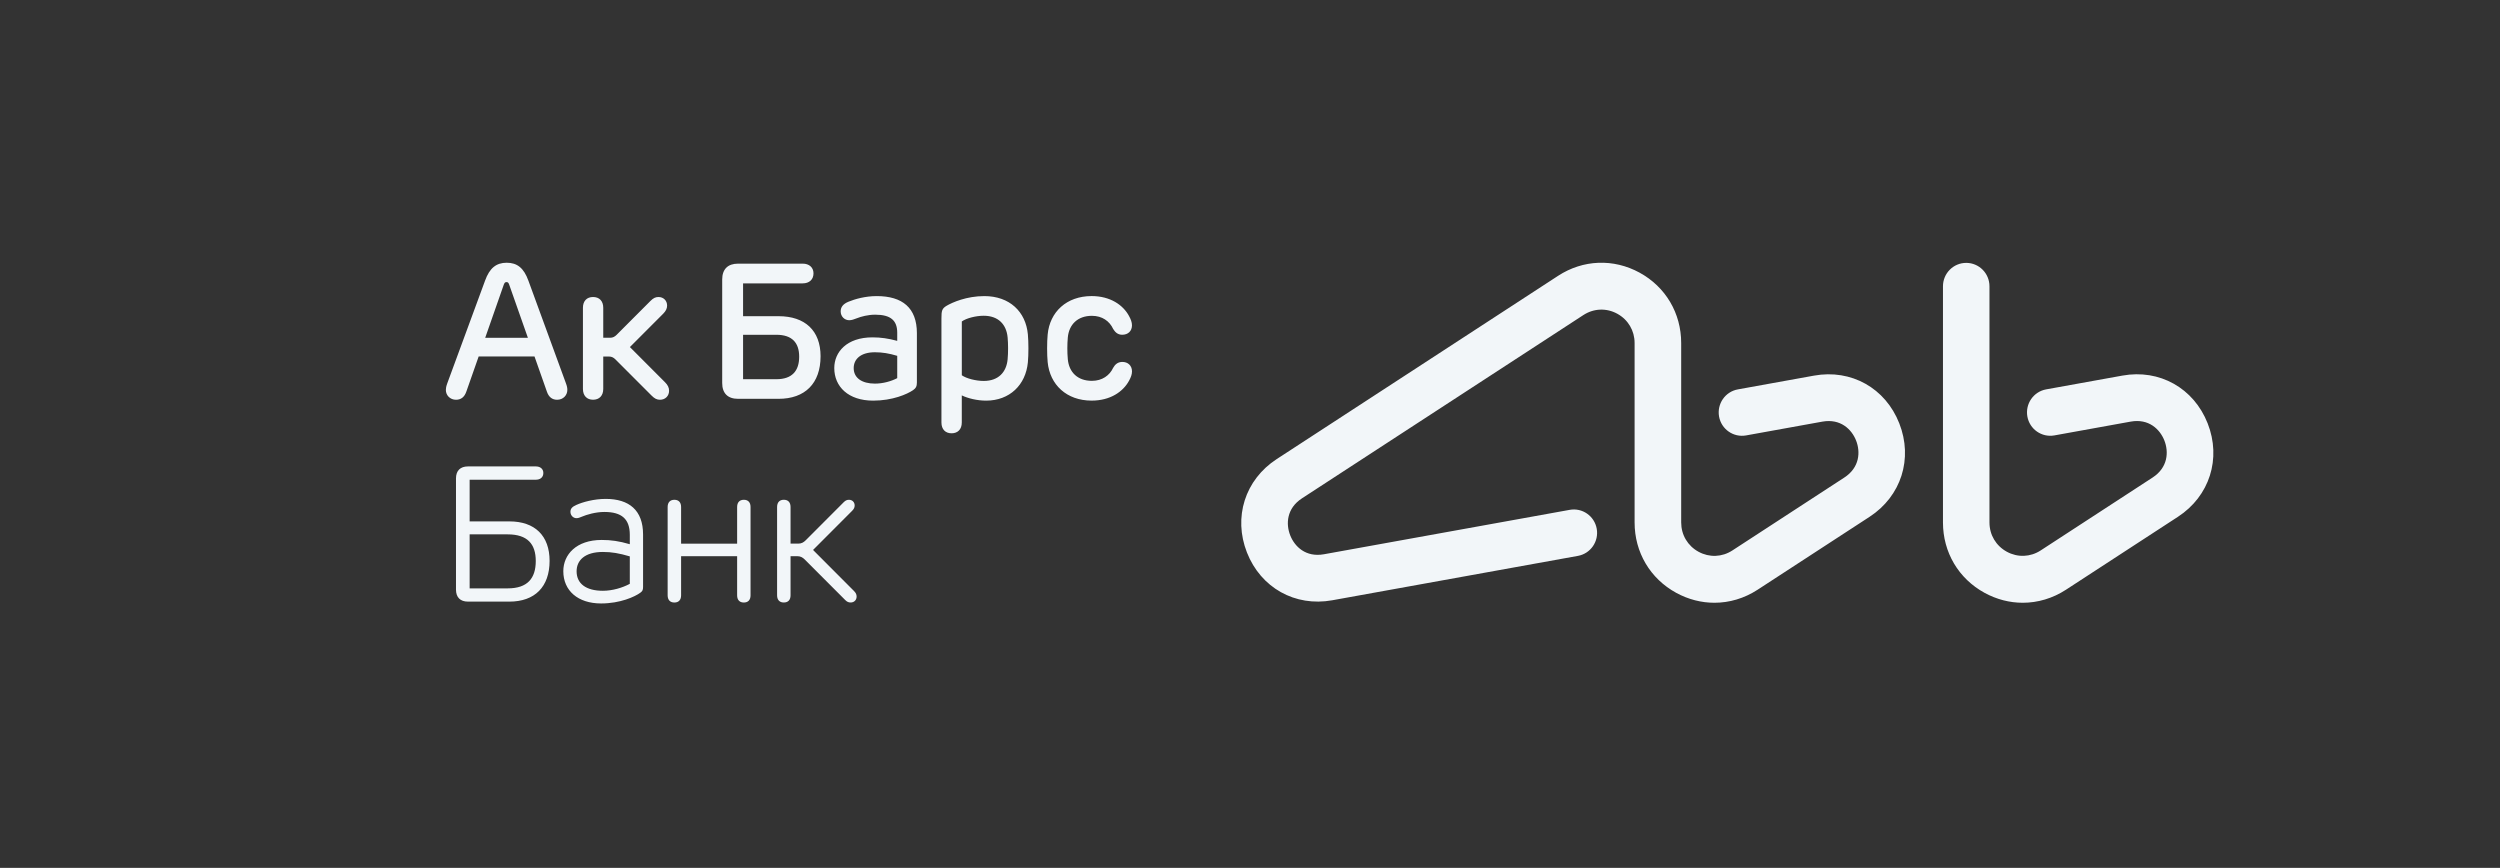
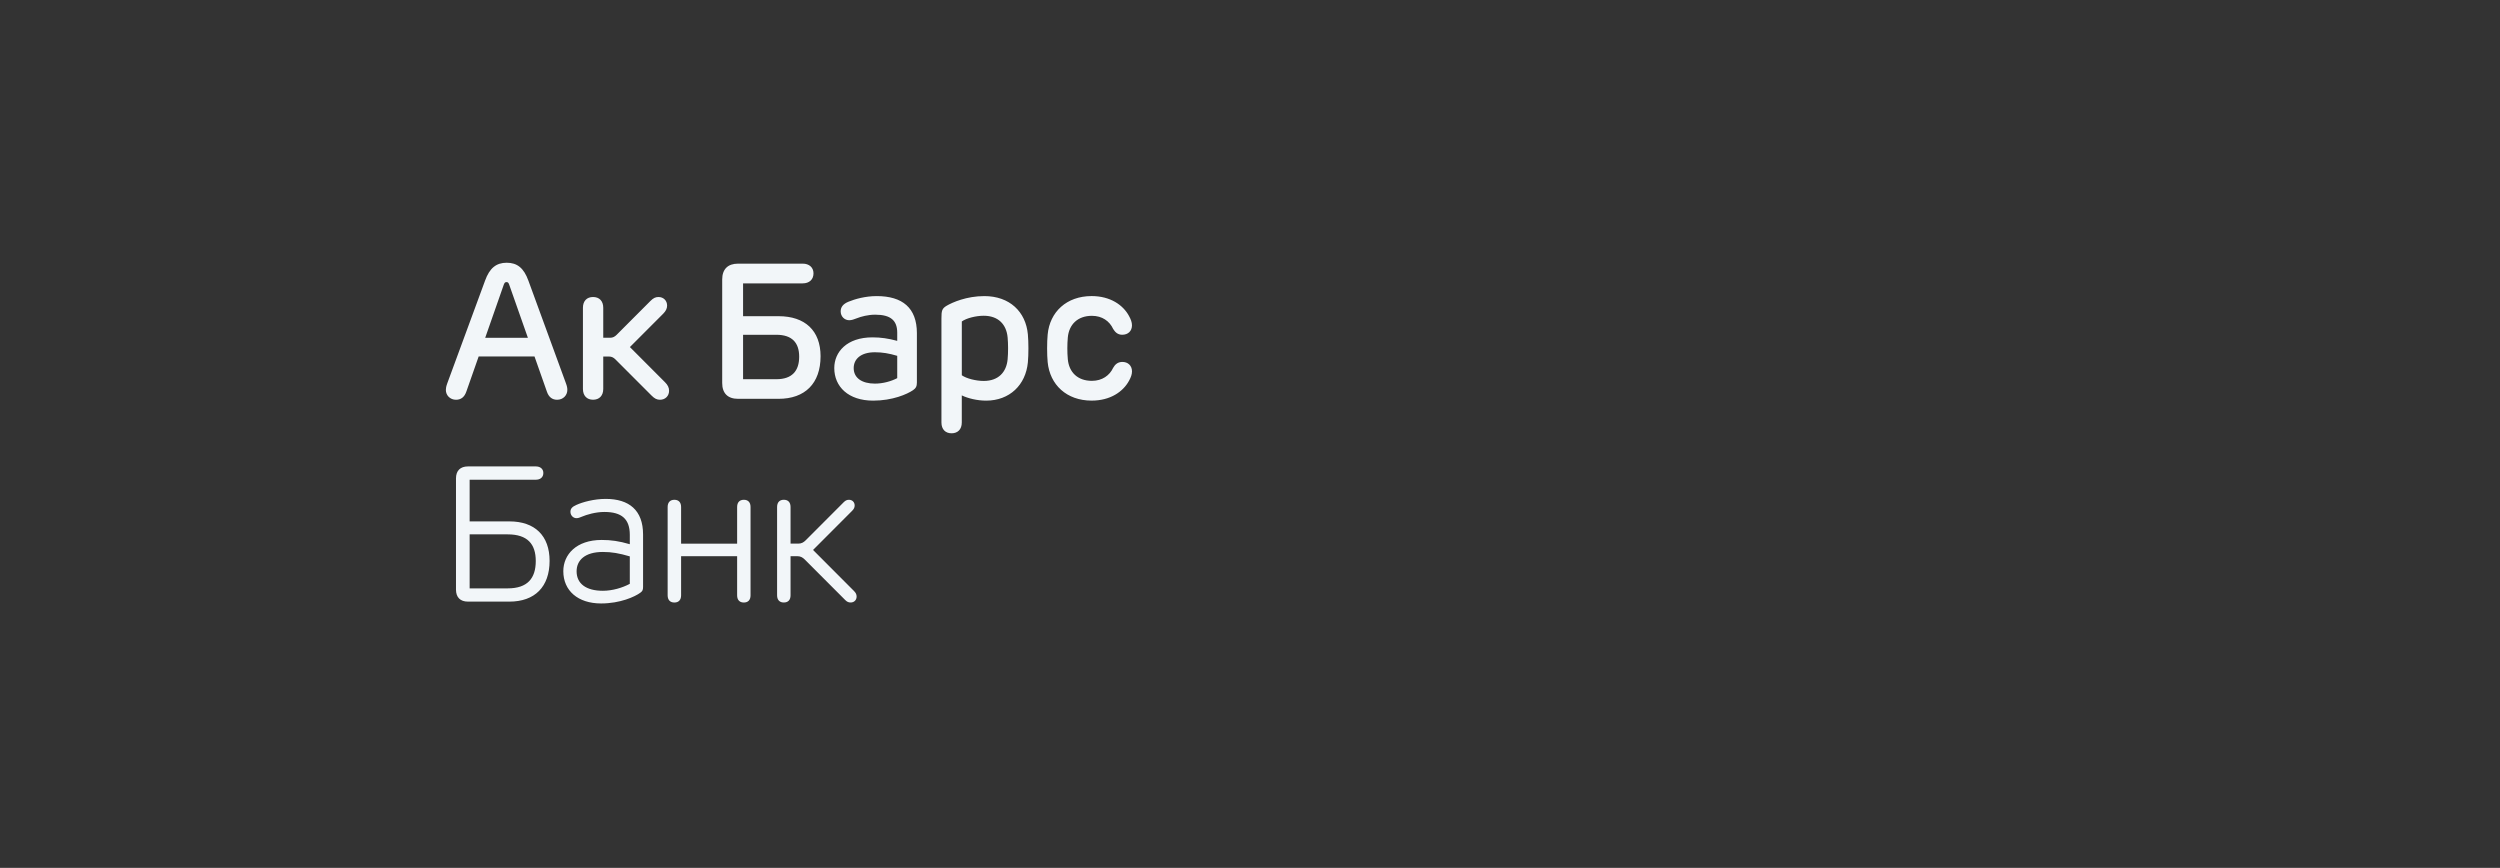
<svg xmlns="http://www.w3.org/2000/svg" width="314" height="109" viewBox="0 0 314 109" fill="none">
  <rect x="0" y="0" width="314" height="109" fill="#333333" stroke="none" />
  <path d="M93.429 62.773C92.894 62.773 92.584 63.095 92.584 63.678V68.281H85.546V63.678C85.546 63.098 85.236 62.773 84.701 62.773C84.172 62.773 83.856 63.095 83.856 63.678V74.775C83.856 75.355 84.172 75.677 84.701 75.677C85.236 75.677 85.546 75.355 85.546 74.775V69.862H92.584V74.775C92.584 75.355 92.894 75.677 93.429 75.677C93.958 75.677 94.268 75.355 94.268 74.775V63.678C94.271 63.095 93.958 62.773 93.429 62.773ZM102.119 69.074L107.015 64.17C107.246 63.938 107.345 63.751 107.345 63.487C107.345 63.101 107.079 62.773 106.623 62.773C106.387 62.773 106.197 62.855 105.983 63.066L101.198 67.859C100.93 68.129 100.658 68.278 100.278 68.278H99.293V63.675C99.293 63.095 98.983 62.77 98.448 62.77C97.919 62.77 97.603 63.092 97.603 63.675V74.772C97.603 75.352 97.919 75.674 98.448 75.674C98.983 75.674 99.293 75.352 99.293 74.772V69.859H100.164C100.541 69.859 100.813 70.011 101.081 70.278L106.162 75.367C106.387 75.59 106.583 75.674 106.834 75.674C107.313 75.674 107.591 75.332 107.591 74.928C107.591 74.65 107.486 74.453 107.243 74.21L102.119 69.074ZM112.692 47.494C111.932 47.895 110.891 48.182 109.894 48.182C108.252 48.182 107.223 47.471 107.223 46.229C107.223 45.111 108.103 44.244 109.883 44.244C110.821 44.244 111.651 44.382 112.692 44.692V47.494ZM110.119 37.19C108.69 37.19 107.401 37.556 106.577 37.893C105.881 38.177 105.586 38.581 105.589 39.12C105.595 39.755 106.074 40.221 106.67 40.221C106.957 40.221 107.275 40.109 107.614 39.975C108.152 39.758 109.038 39.524 109.924 39.524C111.891 39.524 112.692 40.268 112.692 41.787V42.812C111.56 42.508 110.637 42.373 109.579 42.373C106.357 42.373 104.785 44.212 104.785 46.229C104.785 48.563 106.548 50.32 109.669 50.32C112.095 50.32 113.943 49.512 114.682 49.002C115.036 48.756 115.162 48.522 115.162 48.045V41.843C115.159 38.651 113.326 37.19 110.119 37.19ZM140.934 45.459C140.355 45.471 140.03 45.816 139.811 46.2C139.367 47.157 138.429 47.834 137.145 47.834C135.333 47.834 134.266 46.739 134.117 45.12C134.038 44.253 134.038 43.251 134.117 42.385C134.266 40.762 135.348 39.667 137.145 39.667C138.429 39.667 139.358 40.332 139.811 41.313C140.039 41.685 140.355 42.039 140.934 42.045C141.676 42.051 142.176 41.588 142.176 40.859C142.176 40.481 142.033 40.104 141.805 39.691C141.059 38.3 139.44 37.187 137.11 37.187C133.965 37.187 131.849 39.175 131.586 42.019C131.495 42.964 131.495 44.531 131.586 45.48C131.861 48.323 133.965 50.317 137.11 50.317C139.44 50.317 141.059 49.21 141.813 47.81C142.042 47.395 142.179 47.02 142.179 46.642C142.176 45.925 141.673 45.442 140.934 45.459ZM83.523 48.007L79.115 43.591L83.298 39.401C83.622 39.076 83.789 38.754 83.789 38.382C83.789 37.764 83.342 37.304 82.704 37.304C82.333 37.304 82.056 37.439 81.696 37.799L77.446 42.057C77.215 42.291 76.967 42.423 76.636 42.423H75.768V38.657C75.768 37.802 75.271 37.304 74.488 37.304C73.71 37.304 73.216 37.802 73.216 38.657V48.847C73.216 49.702 73.713 50.206 74.488 50.206C75.271 50.206 75.768 49.702 75.768 48.847V44.78H76.493C76.823 44.78 77.072 44.912 77.303 45.146L81.839 49.687C82.213 50.062 82.506 50.209 82.895 50.209C83.567 50.209 84.037 49.728 84.037 49.075C84.037 48.686 83.865 48.346 83.523 48.007ZM126.558 45.122C126.409 46.748 125.401 47.846 123.554 47.846C122.598 47.846 121.396 47.553 120.803 47.134V40.376C121.396 39.951 122.595 39.658 123.554 39.658C125.401 39.658 126.412 40.762 126.558 42.388C126.631 43.205 126.637 44.238 126.558 45.122ZM123.632 37.19C121.399 37.19 119.613 37.981 118.894 38.405C118.307 38.754 118.245 39.029 118.245 40.01V53.069C118.245 53.919 118.739 54.422 119.517 54.422C120.3 54.422 120.8 53.919 120.8 53.069V49.661C121.566 50.033 122.738 50.32 123.855 50.32C126.807 50.32 128.835 48.349 129.101 45.506C129.192 44.548 129.192 42.97 129.101 42.004C128.841 39.155 126.81 37.19 123.632 37.19ZM79.103 73.329C78.168 73.833 76.897 74.202 75.719 74.202C73.611 74.202 72.421 73.306 72.421 71.757C72.421 70.366 73.468 69.326 75.719 69.326C76.835 69.326 77.779 69.49 79.103 69.882V73.329ZM76.081 62.662C74.608 62.662 73.173 63.063 72.395 63.417C71.872 63.646 71.635 63.889 71.647 64.307C71.662 64.741 71.995 65.083 72.407 65.083C72.608 65.083 72.851 65.004 73.088 64.893C73.684 64.638 74.809 64.302 75.911 64.302C78.092 64.302 79.103 65.192 79.103 67.174V68.354C77.736 67.956 76.75 67.818 75.57 67.818C72.375 67.818 70.752 69.66 70.752 71.742C70.752 74.187 72.588 75.794 75.496 75.794C77.899 75.794 79.738 74.948 80.416 74.453C80.691 74.257 80.769 74.099 80.769 73.724V67.13C80.769 64.079 79.007 62.662 76.081 62.662ZM63.764 73.9H58.987V67.116H63.764C66.263 67.116 67.292 68.342 67.292 70.462C67.292 72.629 66.263 73.9 63.764 73.9ZM63.98 65.487H58.987V60.252H67.306C67.862 60.252 68.244 59.942 68.244 59.409C68.244 58.899 67.862 58.583 67.306 58.583H58.774C57.818 58.583 57.272 59.116 57.272 60.085V74.058C57.272 75.027 57.815 75.563 58.774 75.563H63.977C67.175 75.563 69.028 73.701 69.028 70.448C69.028 67.282 67.178 65.487 63.98 65.487ZM93.33 42.048H97.515C99.494 42.048 100.377 43.058 100.377 44.8C100.377 46.572 99.494 47.629 97.515 47.629H93.33V42.048ZM92.698 50.092H97.79C101.102 50.092 103.063 48.165 103.063 44.745C103.063 41.518 101.102 39.714 97.79 39.714H93.33V35.591H100.824C101.643 35.591 102.175 35.108 102.175 34.335C102.175 33.6 101.643 33.114 100.824 33.114H92.698C91.412 33.114 90.708 33.814 90.708 35.108V48.1C90.705 49.395 91.409 50.092 92.698 50.092ZM60.94 42.429L63.278 35.746C63.369 35.512 63.445 35.43 63.62 35.43C63.793 35.43 63.869 35.512 63.953 35.746L66.304 42.429H60.94ZM71.258 48.973C71.258 48.736 71.217 48.504 71.083 48.147L66.365 35.246C65.795 33.67 64.965 33 63.644 33C62.328 33 61.492 33.67 60.925 35.246L56.175 48.153C56.029 48.554 56 48.794 56 48.982C56 49.652 56.532 50.209 57.272 50.209C57.877 50.209 58.33 49.904 58.581 49.16L60.119 44.774H67.134L68.683 49.172C68.928 49.904 69.382 50.209 69.978 50.209C70.729 50.209 71.258 49.649 71.258 48.973Z" fill="#F2F6F9" />
-   <path d="M277.282 53.174C275.539 48.743 271.234 46.33 266.574 47.175L256.998 48.905C255.409 49.193 254.354 50.719 254.637 52.315C254.922 53.911 256.441 54.971 258.029 54.687L267.604 52.956C269.882 52.543 271.289 53.913 271.846 55.33C272.405 56.748 272.307 58.715 270.366 59.979L256.313 69.133C255.006 69.982 253.416 70.041 252.056 69.297C250.694 68.554 249.877 67.177 249.877 65.618V35.956C249.877 34.334 248.571 33.018 246.958 33.018C245.343 33.018 244.037 34.334 244.037 35.956V65.623C244.037 69.369 245.991 72.673 249.265 74.462C250.786 75.292 252.425 75.707 254.057 75.707C255.939 75.707 257.815 75.159 259.49 74.067L273.543 64.913C277.524 62.321 279.026 57.605 277.282 53.174ZM227.849 47.177L218.273 48.908C216.687 49.195 215.631 50.722 215.914 52.318C216.2 53.913 217.719 54.974 219.306 54.689L228.881 52.958C231.162 52.546 232.567 53.916 233.126 55.332C233.683 56.751 233.587 58.717 231.644 59.981L217.59 69.135C216.285 69.985 214.696 70.044 213.333 69.3C211.971 68.556 211.157 67.179 211.157 65.62V43.085C211.157 39.337 209.203 36.032 205.929 34.243C202.655 32.456 198.833 32.603 195.704 34.638L160.354 57.662C156.376 60.251 154.875 64.967 156.618 69.398C158.359 73.826 162.662 76.237 167.326 75.395L198.19 69.818C199.778 69.531 200.835 68.004 200.549 66.408C200.264 64.812 198.745 63.75 197.157 64.037L166.293 69.614C164.012 70.026 162.608 68.657 162.052 67.24C161.492 65.821 161.588 63.855 163.531 62.588L198.875 39.57C200.175 38.723 201.768 38.661 203.13 39.405C204.493 40.151 205.306 41.529 205.306 43.087V65.623C205.306 69.369 207.26 72.673 210.535 74.462C212.056 75.292 213.697 75.707 215.329 75.707C217.211 75.707 219.084 75.159 220.759 74.067L234.815 64.913C238.792 62.323 240.293 57.608 238.552 53.177C236.816 48.743 232.508 46.335 227.849 47.177Z" fill="#F2F6F9" />
</svg>